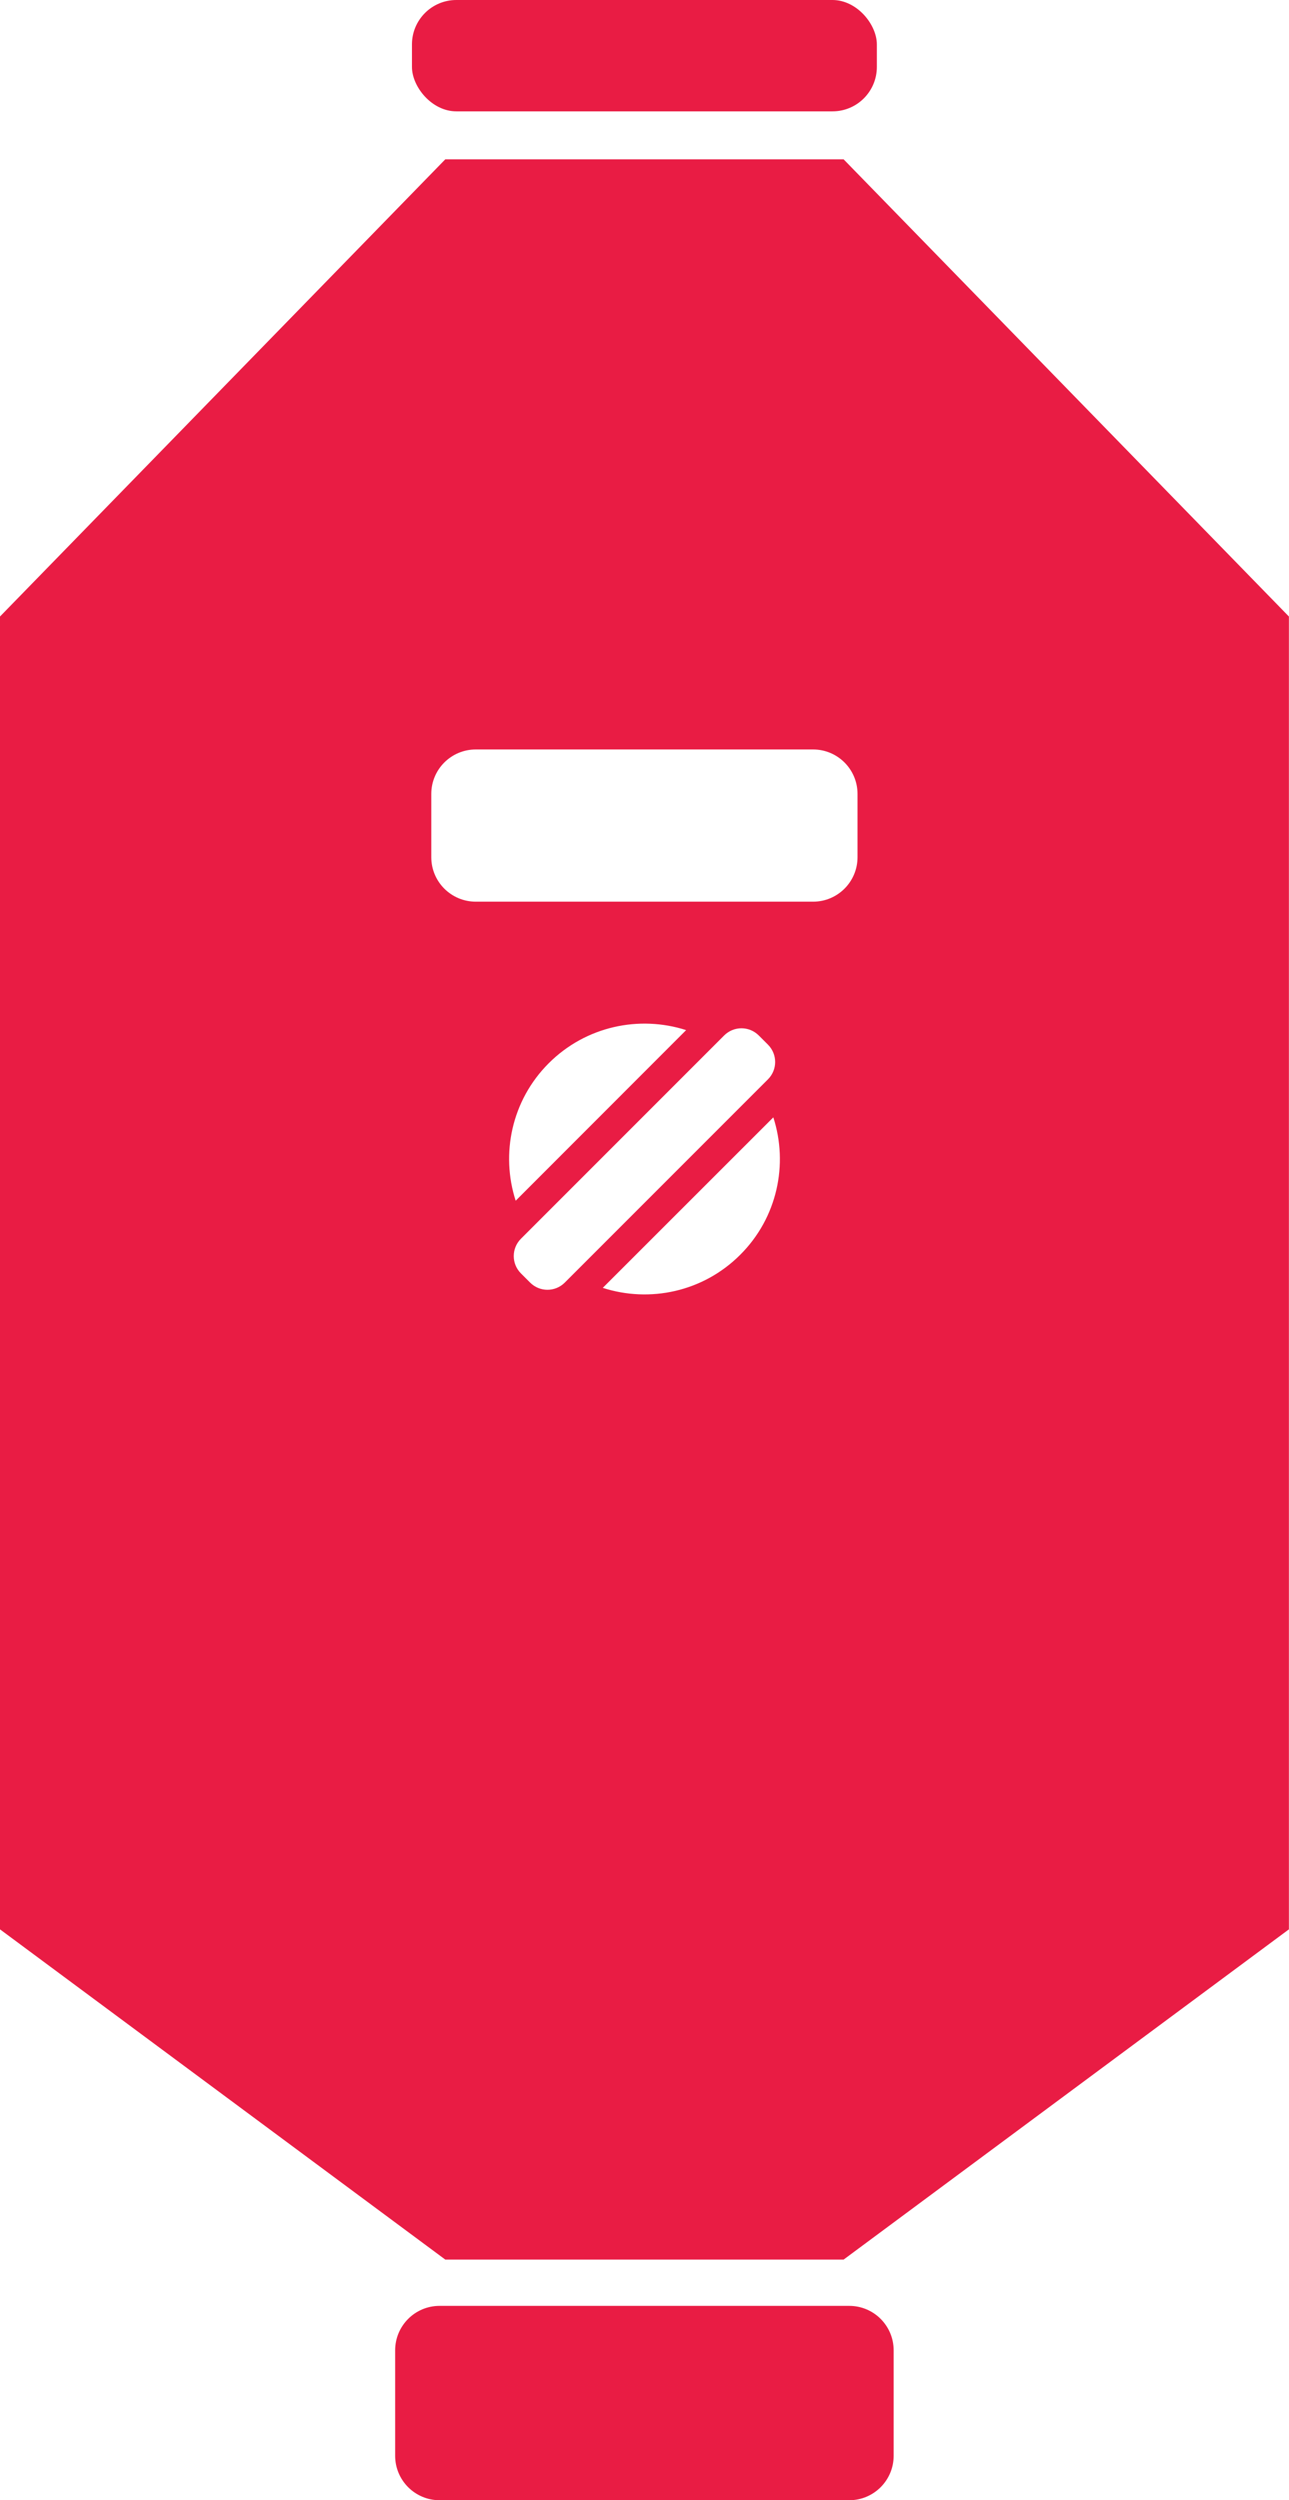
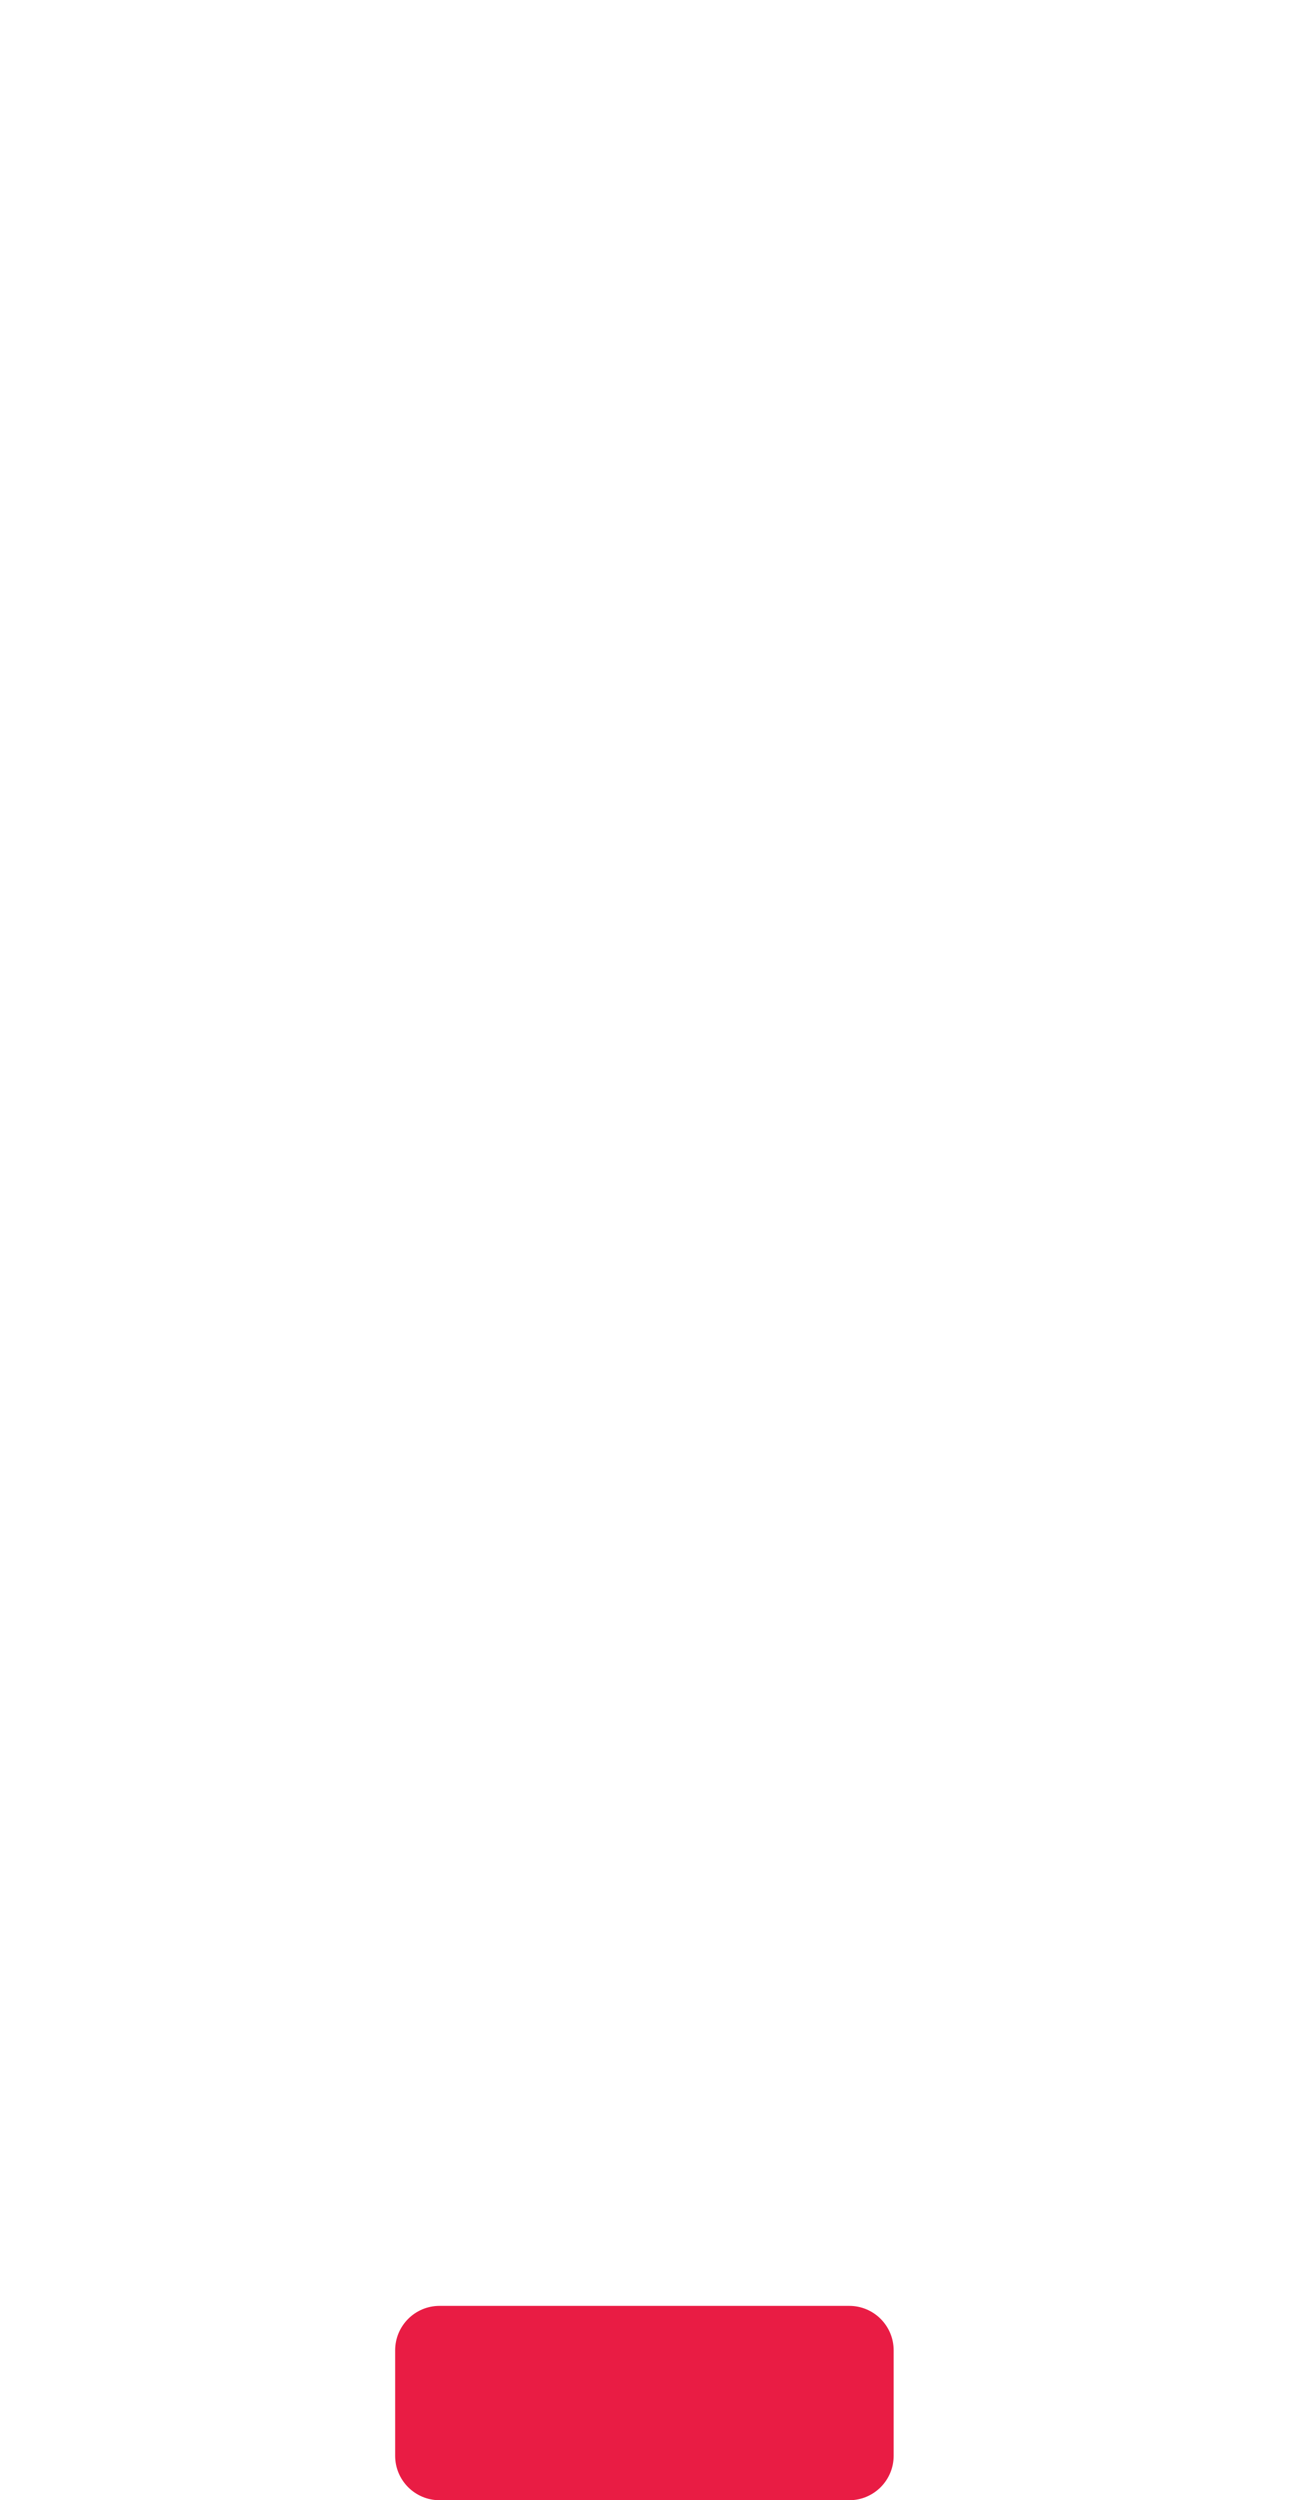
<svg xmlns="http://www.w3.org/2000/svg" id="Layer_1" viewBox="0 0 137.33 266.28">
  <defs>
    <style>.cls-1{fill:#e91c44;}</style>
  </defs>
  <path class="cls-1" d="M46.83,245.58h43.65c2.61,0,4.73,2.12,4.73,4.73v11.24c0,2.61-2.12,4.73-4.73,4.73h-43.65c-2.61,0-4.73-2.12-4.73-4.73v-11.24c0-2.61,2.12-4.73,4.73-4.73Z" />
-   <rect class="cls-1" x="43.89" width="49.53" height="11.86" rx="4.73" ry="4.73" />
-   <path class="cls-1" d="M89.88,16.97h-42.44L0,65.66v139.82l47.44,35.17h42.44l47.44-35.17V65.66l-47.44-48.69ZM56.48,136.6l-.98-.98c-1.02-1.02-1.02-2.67,0-3.69l21.65-21.65c1.02-1.02,2.67-1.02,3.69,0l.98.98c1.02,1.02,1.02,2.67,0,3.69l-21.65,21.65c-1.02,1.02-2.67,1.02-3.69,0ZM58.46,113.24c3.96-3.96,9.66-5.13,14.64-3.53l-18.16,18.17c-1.61-4.99-.44-10.68,3.52-14.64ZM78.86,133.64c-3.96,3.96-9.65,5.13-14.64,3.52l18.17-18.16c1.61,4.99.44,10.68-3.53,14.64ZM91.36,91.3c0,2.61-2.12,4.73-4.73,4.73h-35.94c-2.62,0-4.74-2.12-4.74-4.73v-6.75c0-2.61,2.12-4.73,4.74-4.73h35.94c2.61,0,4.73,2.12,4.73,4.73v6.75Z" />
</svg>